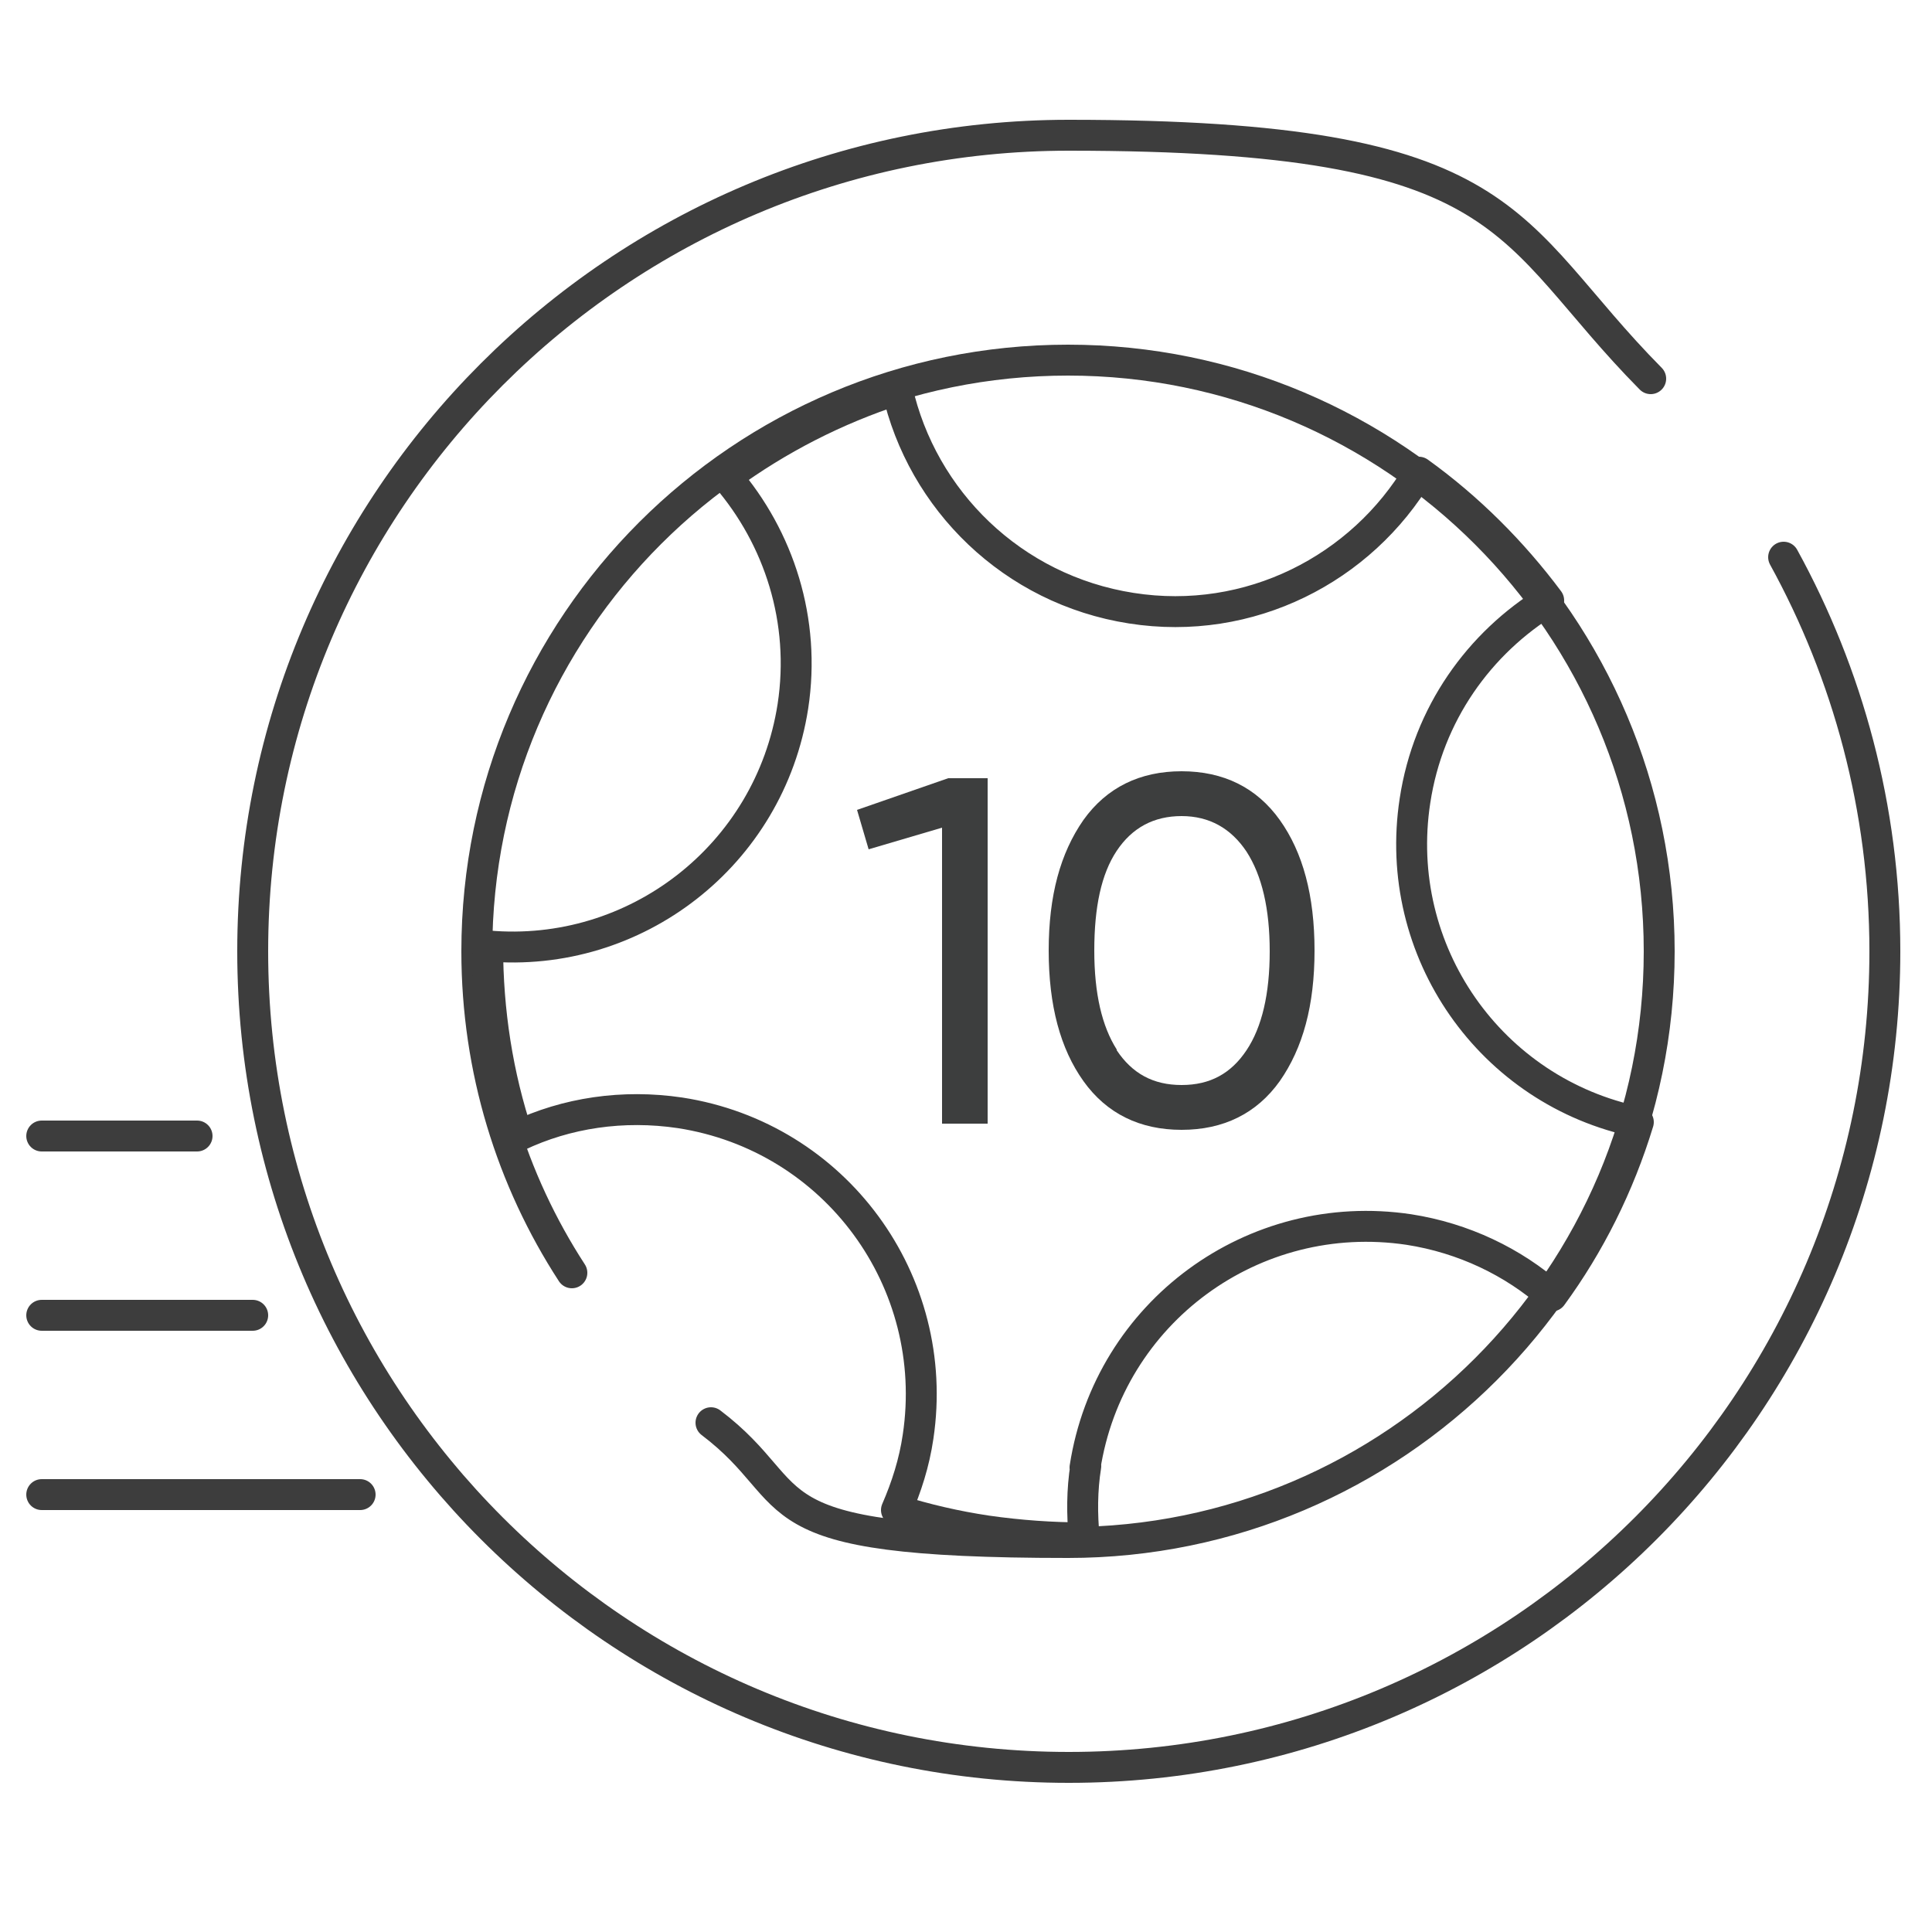
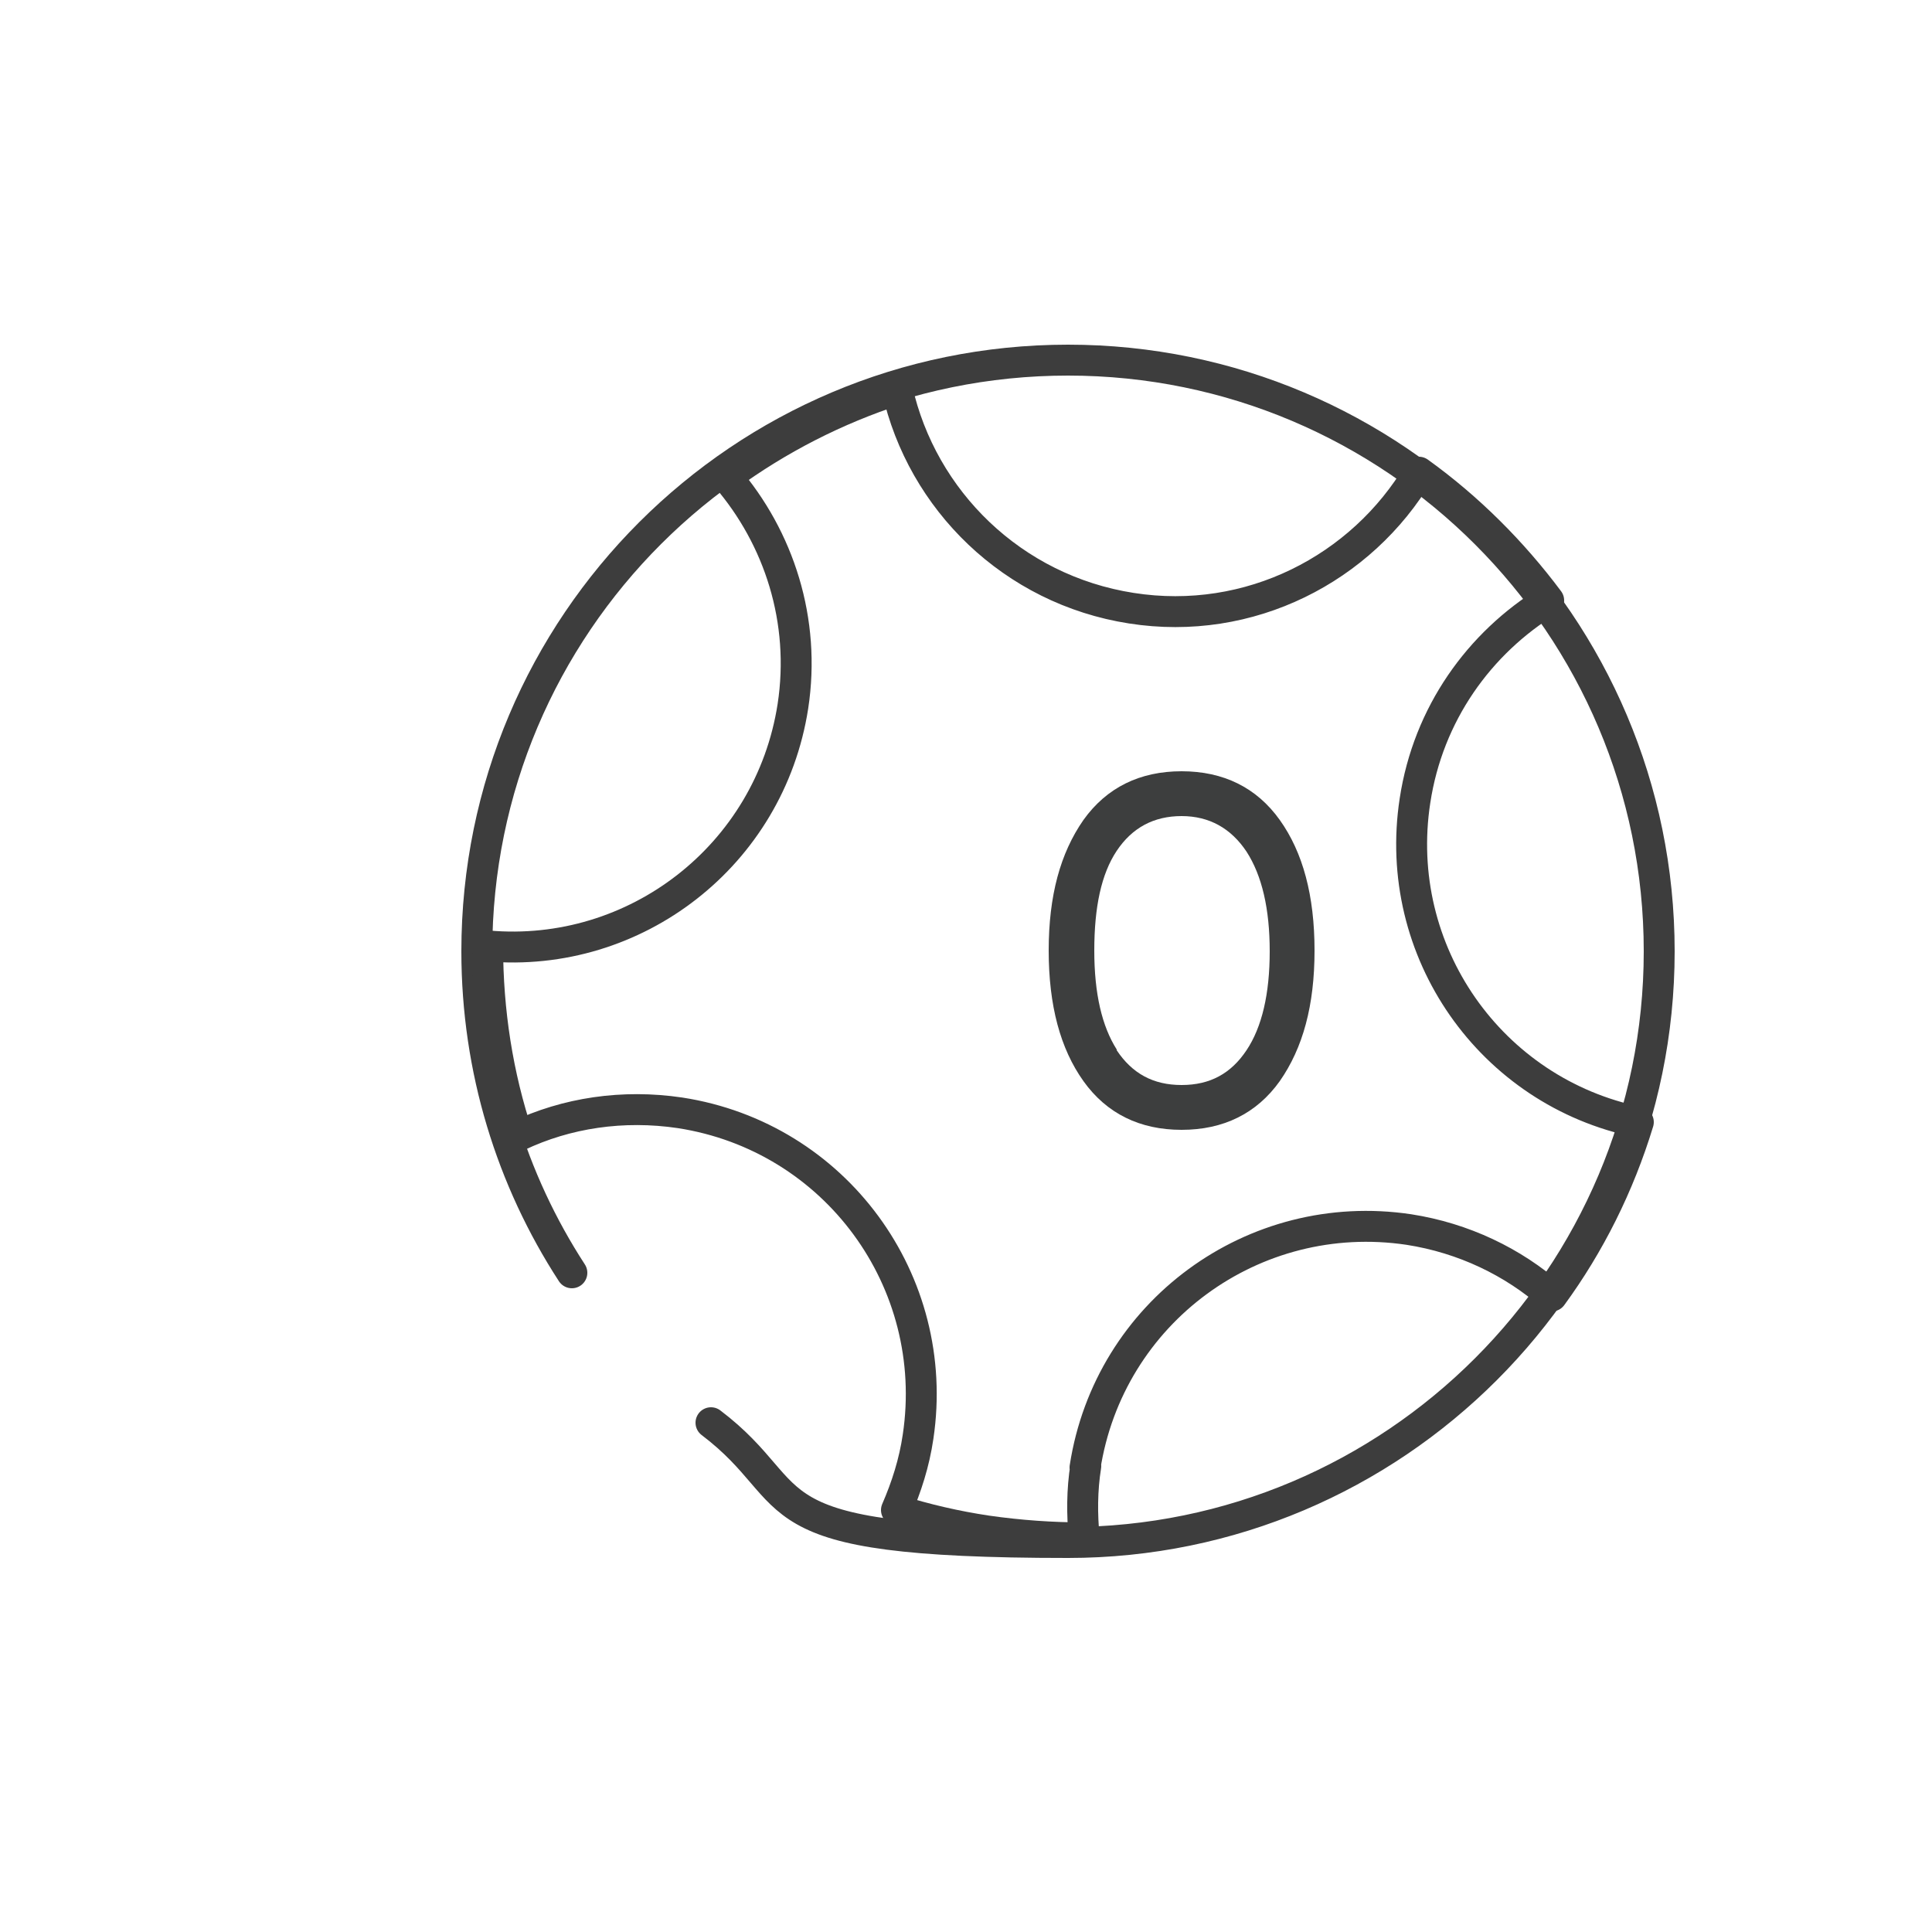
<svg xmlns="http://www.w3.org/2000/svg" id="Ebene_1" version="1.1" viewBox="0 0 250 250">
  <defs>
    <style>
      .st0 {
        fill: #3d3e3e;
      }

      .st1 {
        fill: none;
        stroke: #3d3d3d;
        stroke-linecap: round;
        stroke-linejoin: round;
        stroke-width: 4px;
      }
    </style>
  </defs>
  <g>
-     <path class="st1" d="M230.8,72.1c8.3,15.1,13.1,32.5,13.1,51,0,58.3-47.3,105.6-105.6,105.6s-105.6-47.3-105.6-105.6S80,17.5,138.3,17.5s56.1,12.1,75.3,31.5" />
    <path class="st1" d="M74,164.7c-7.8-12-12.3-26.3-12.3-41.6,0-42.3,34.3-76.5,76.5-76.5s76.5,34.3,76.5,76.5-34.3,76.5-76.5,76.5-33.4-5.8-46.2-15.5" />
    <path class="st1" d="M140.4,189.9c3.1-20.1,21.8-33.8,41.9-30.8,7.1,1.1,13.5,4.2,18.5,8.6,4.9-6.7,8.7-14.3,11.2-22.5-19.1-3.9-31.9-22.1-28.9-41.6,1.7-11.2,8.3-20.4,17.3-25.9-4.7-6.3-10.4-12-16.8-16.6-7.4,12.5-21.9,20-37.2,17.6-15.4-2.4-27.1-14-30.3-28.3-8,2.6-15.4,6.4-22.1,11.3,6.8,7.9,10.3,18.6,8.6,29.7-3,19.3-20.4,32.7-39.5,31,0,8.5,1.3,16.8,3.9,24.6,6.3-3,13.6-4.1,21-3,20.1,3.1,33.8,21.8,30.8,41.9-.5,3.4-1.5,6.5-2.8,9.5,3.8,1.2,7.7,2.1,11.7,2.7,4.2.6,8.4.9,12.6.9-.3-3-.3-6.2.2-9.3h0Z" />
  </g>
-   <line class="st1" x1="5.4" y1="147" x2="25.5" y2="147" />
-   <line class="st1" x1="5.4" y1="170.2" x2="32.7" y2="170.2" />
-   <line class="st1" x1="5.4" y1="193.4" x2="46.6" y2="193.4" />
  <g>
-     <path class="st0" d="M122.7,100.7h5.1v44.7h-5.9v-38.3l-9.5,2.8-1.5-5.1,11.8-4.1h0Z" />
    <path class="st0" d="M165.6,139.9c-3,4.2-7.3,6.3-12.7,6.3s-9.7-2.1-12.7-6.3c-3-4.2-4.5-9.8-4.5-16.9s1.5-12.6,4.5-16.9c3-4.2,7.3-6.3,12.7-6.3s9.7,2.1,12.7,6.3,4.5,9.8,4.5,16.9-1.5,12.6-4.5,16.9ZM144.5,135.9c2,3,4.7,4.5,8.4,4.5s6.4-1.5,8.4-4.5c2-3,3-7.3,3-12.8s-1-9.8-3-12.9c-2-3-4.8-4.6-8.4-4.6s-6.4,1.5-8.4,4.5c-2,3-2.9,7.3-2.9,12.9s1,9.8,2.9,12.8Z" />
  </g>
</svg>